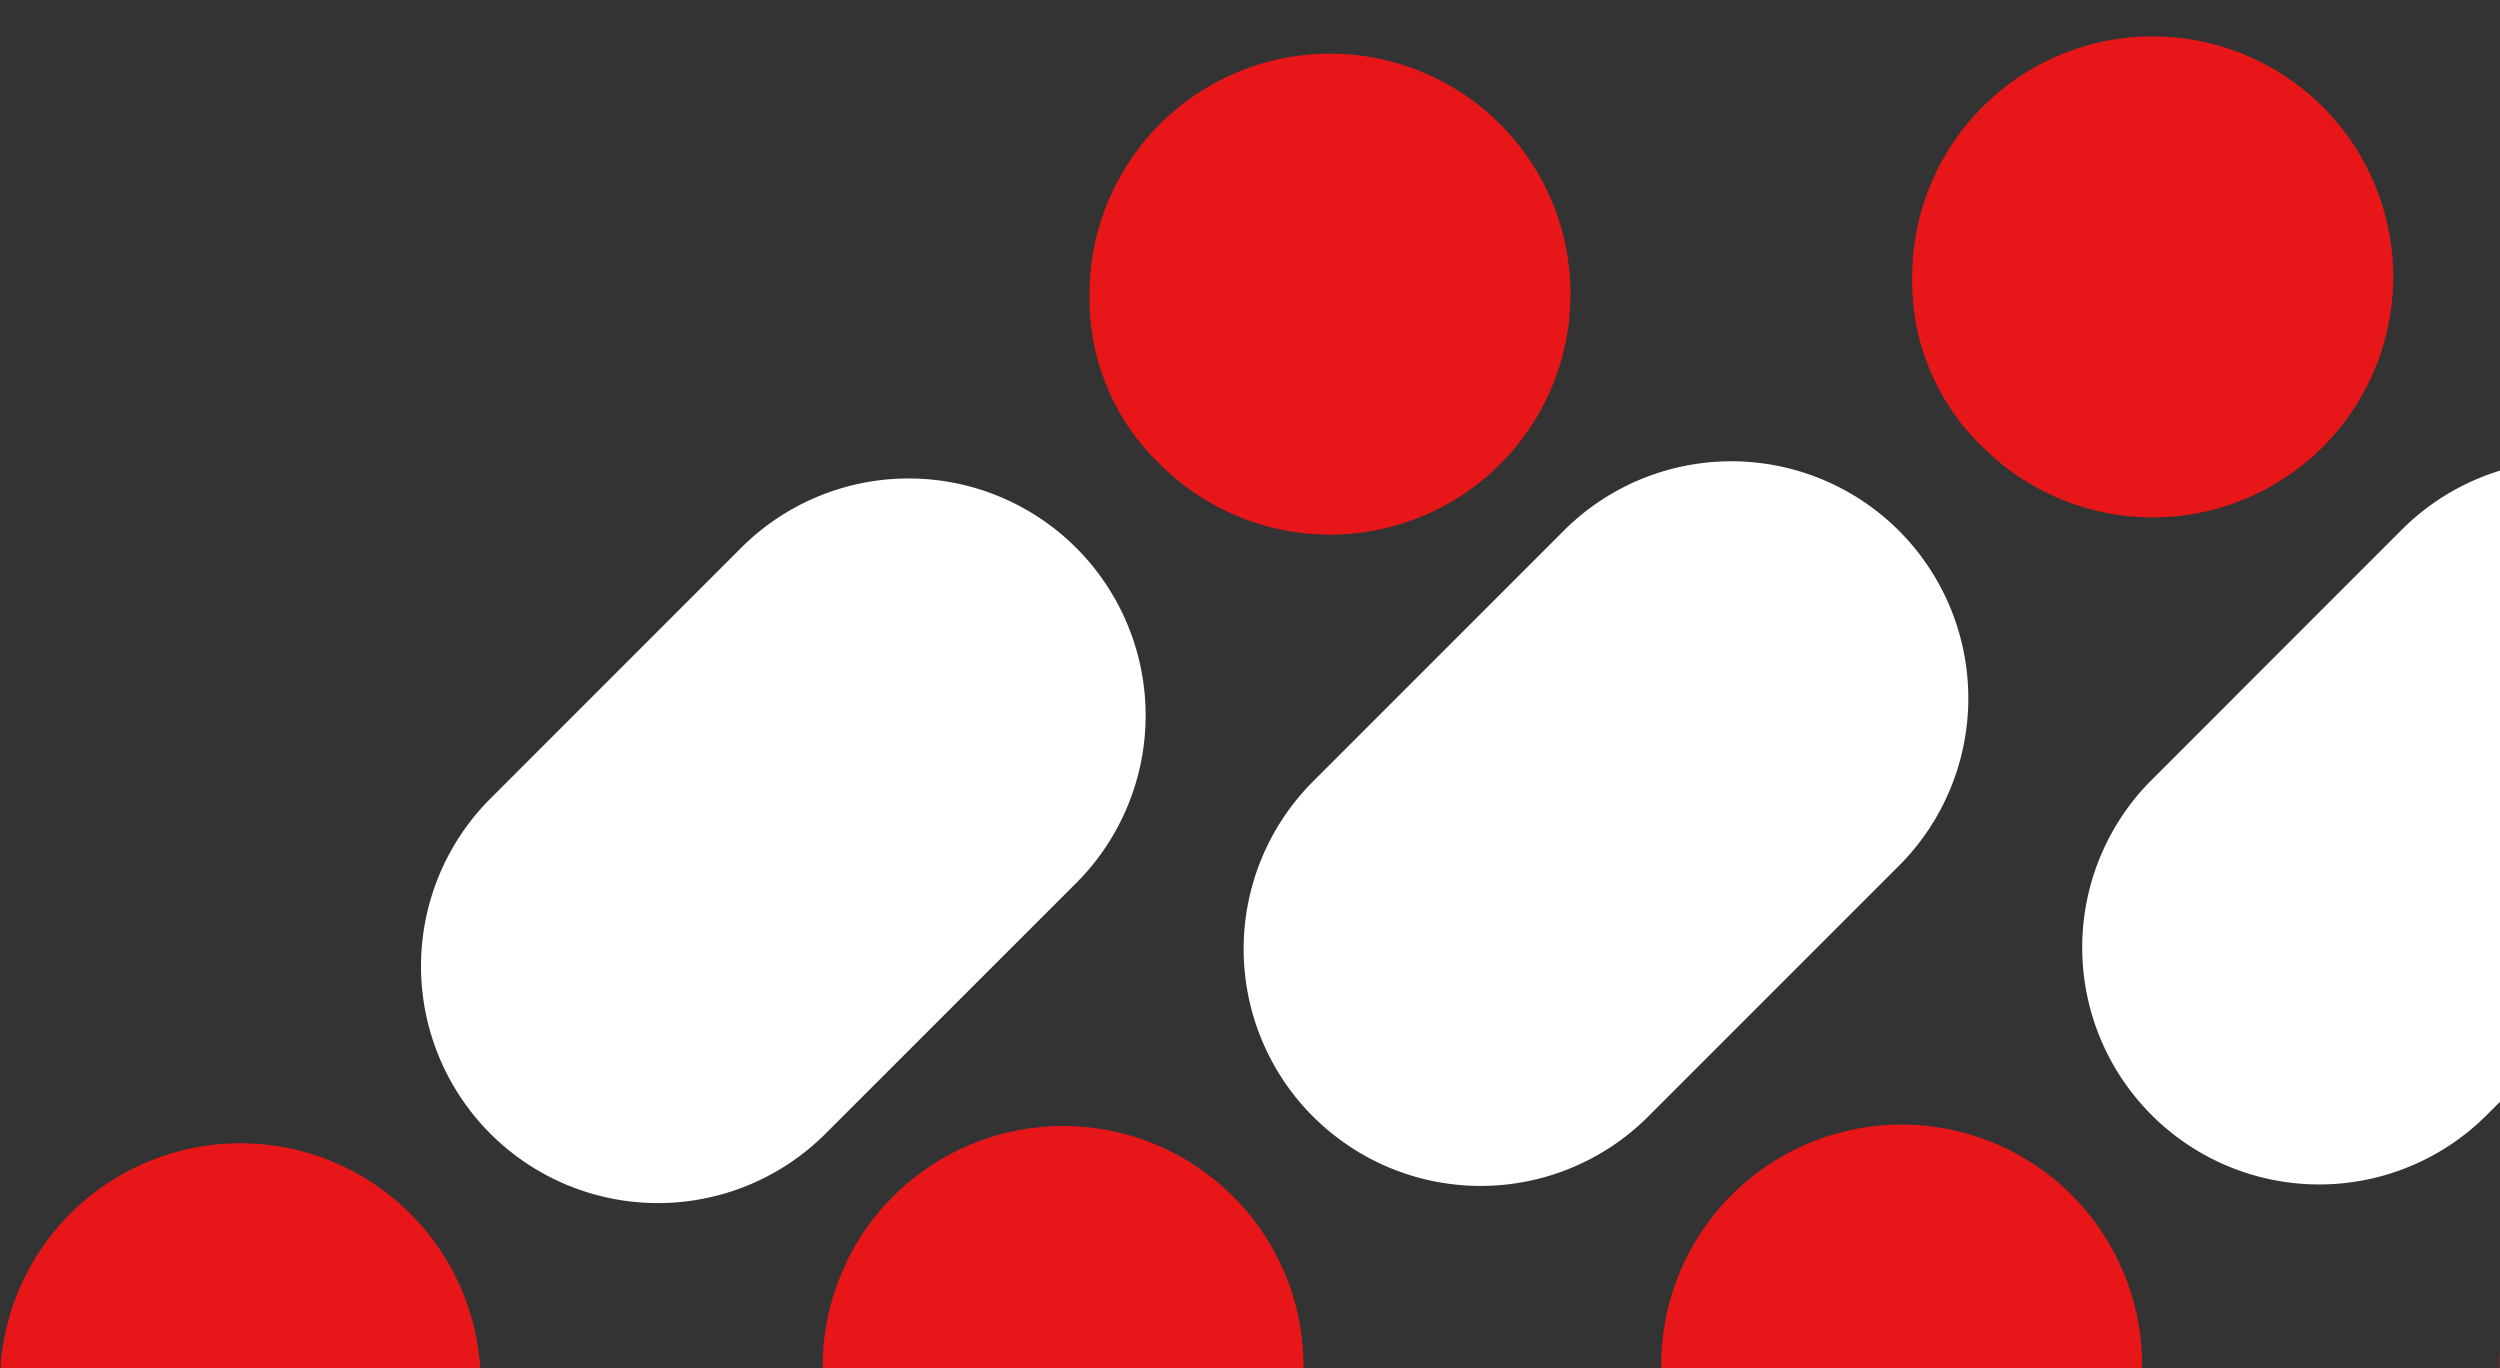
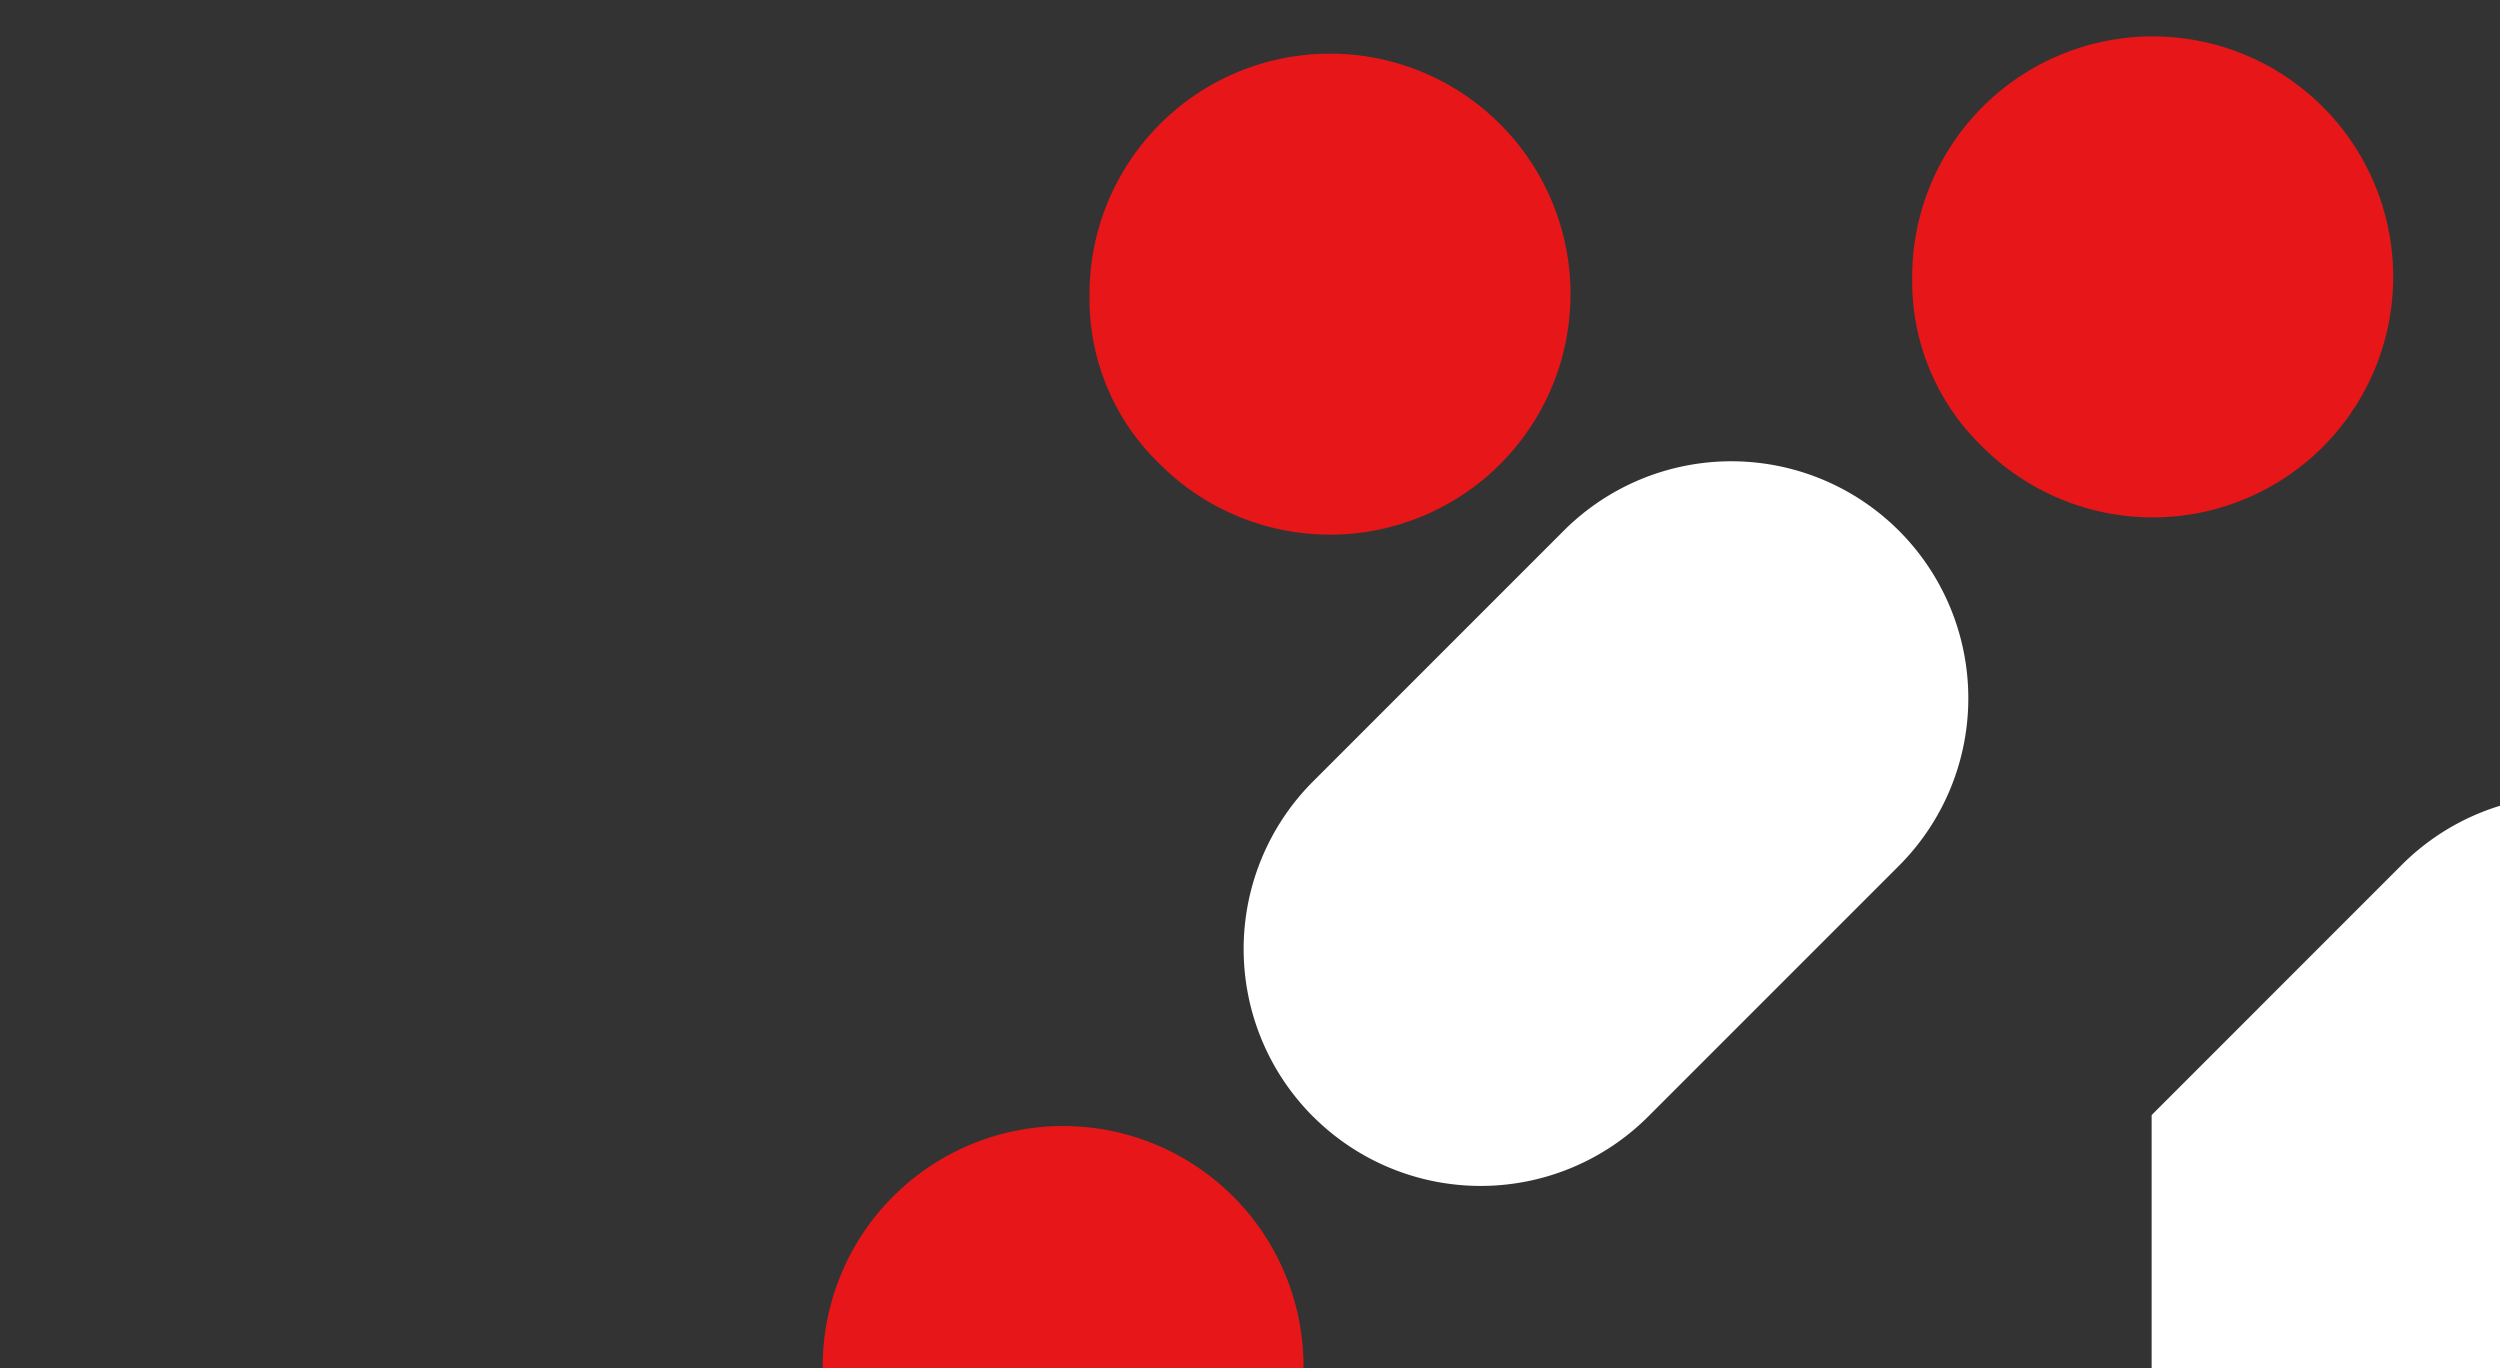
<svg xmlns="http://www.w3.org/2000/svg" width="129.499" height="70.874" viewBox="0 0 129.499 70.874">
  <rect x="0" y="0" width="129.499" height="70.874" fill="#333333" stroke="none" />
  <defs>
    <style>.a{fill:none;}.b{clip-path:url(#a);}.c{fill:#e71618;}.d{fill:#fff;}</style>
    <clipPath id="a">
      <rect class="a" width="129.499" height="70.874" transform="translate(291.881)" />
    </clipPath>
  </defs>
  <g transform="translate(-659.849 -294.919)">
    <g class="b" transform="translate(367.968 294.919)">
-       <path class="c" d="M503.9,334.944a12.454,12.454,0,1,1,3.648,8.672,11.844,11.844,0,0,1-3.648-8.672" transform="translate(-212.024 -263.134)" />
      <path class="c" d="M530.189,308.661a12.458,12.458,0,1,1,3.648,8.67,11.841,11.841,0,0,1-3.648-8.67" transform="translate(-181.871 -293.285)" />
-       <path class="c" d="M564.209,334.458a12.458,12.458,0,1,1,3.648,8.67,11.849,11.849,0,0,1-3.648-8.67" transform="translate(-142.844 -263.692)" />
      <path class="c" d="M523.752,334.528A12.454,12.454,0,1,1,527.4,343.2a11.845,11.845,0,0,1-3.648-8.672" transform="translate(-189.255 -263.611)" />
      <path class="c" d="M550.036,308.245a12.458,12.458,0,1,1,3.648,8.67,11.848,11.848,0,0,1-3.648-8.67" transform="translate(-159.103 -293.763)" />
-       <path class="c" d="M543.981,334.493a12.454,12.454,0,1,1,3.648,8.672,11.841,11.841,0,0,1-3.648-8.672" transform="translate(-166.049 -263.651)" />
-       <path class="c" d="M570.265,308.21a12.458,12.458,0,1,1,3.648,8.67,11.841,11.841,0,0,1-3.648-8.67" transform="translate(-135.897 -293.803)" />
-       <path class="d" d="M517.656,340.4h0a12.275,12.275,0,0,1,0-17.358l12.986-12.988A12.274,12.274,0,0,1,548,327.416L535.014,340.4a12.275,12.275,0,0,1-17.358,0" transform="translate(-200.372 -281.675)" />
      <path class="d" d="M537.5,339.989h0a12.275,12.275,0,0,1,0-17.358l12.986-12.988A12.275,12.275,0,0,1,567.849,327l-12.988,12.988a12.275,12.275,0,0,1-17.358,0" transform="translate(-177.604 -282.152)" />
-       <path class="d" d="M557.733,339.952h0a12.274,12.274,0,0,1,0-17.36l12.984-12.986a12.274,12.274,0,0,1,17.358,17.358l-12.984,12.988a12.275,12.275,0,0,1-17.358,0" transform="translate(-154.398 -282.193)" />
+       <path class="d" d="M557.733,339.952h0l12.984-12.986a12.274,12.274,0,0,1,17.358,17.358l-12.984,12.988a12.275,12.275,0,0,1-17.358,0" transform="translate(-154.398 -282.193)" />
      <path class="d" d="M577.96,339.915h0a12.275,12.275,0,0,1,0-17.358l12.986-12.986a12.275,12.275,0,0,1,17.36,17.358l-12.988,12.986a12.275,12.275,0,0,1-17.358,0" transform="translate(-131.192 -282.234)" />
    </g>
  </g>
</svg>